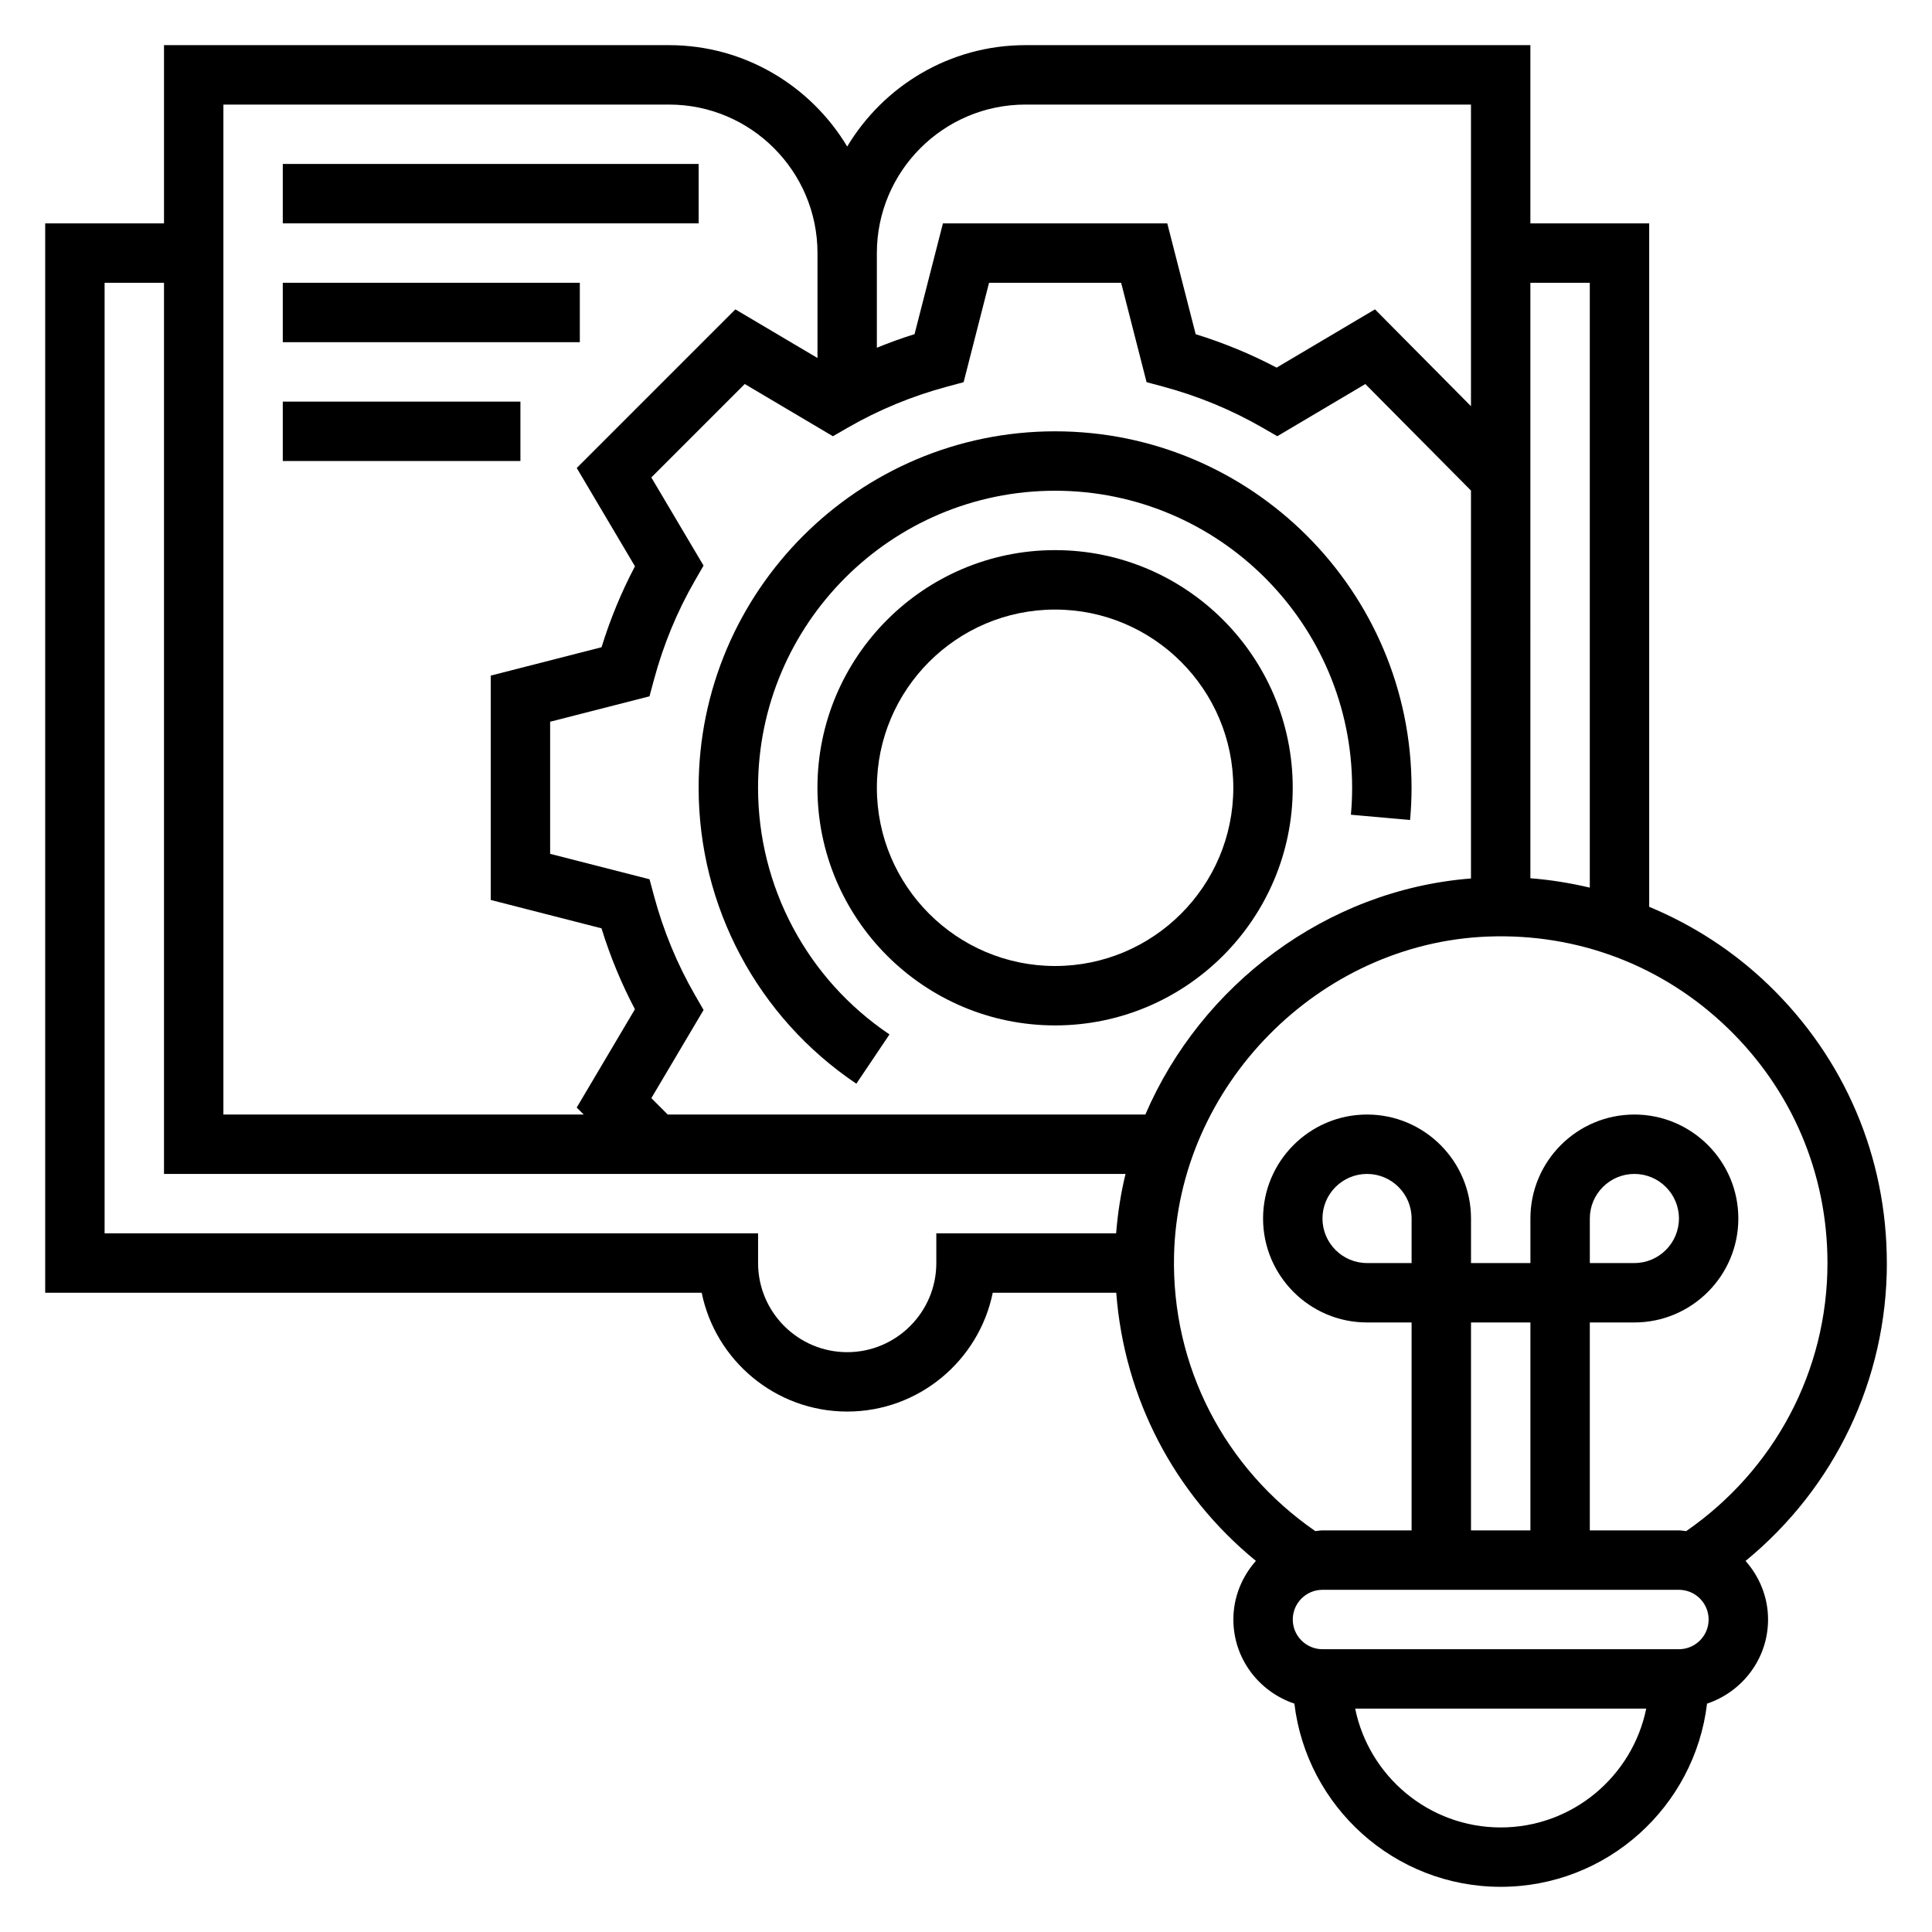
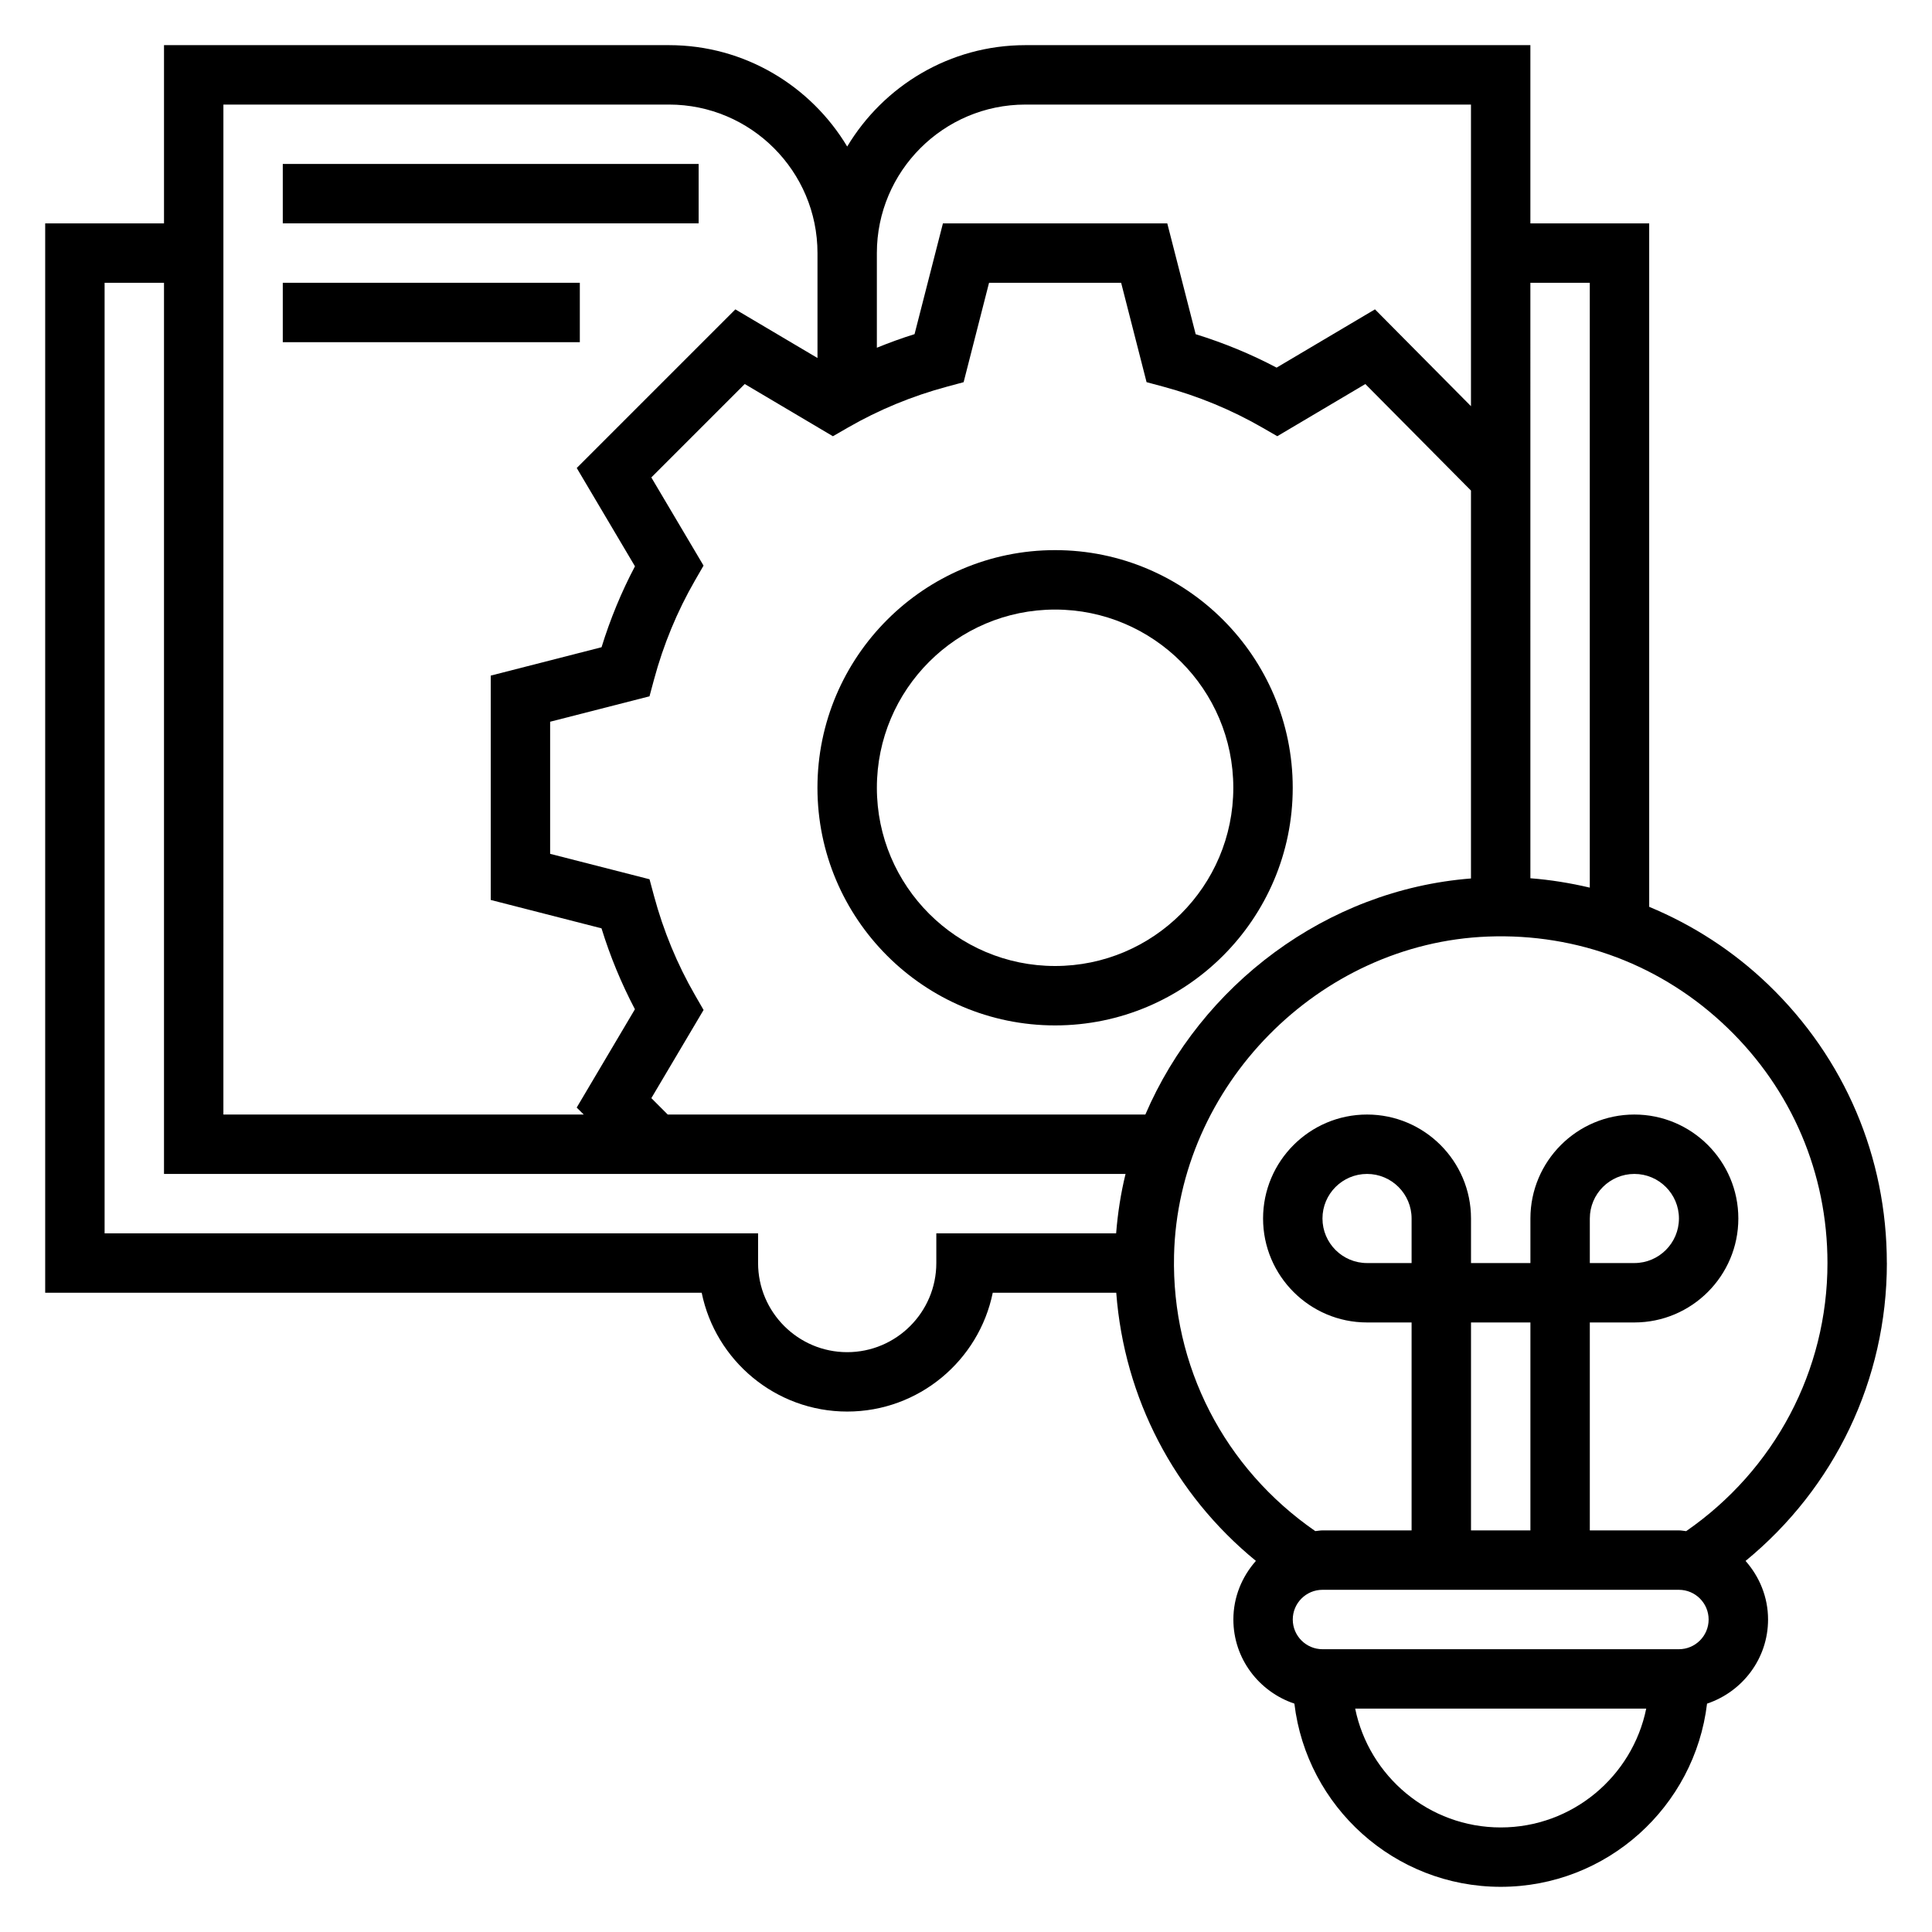
<svg xmlns="http://www.w3.org/2000/svg" fill="#000000" width="800px" height="800px" version="1.1" viewBox="144 144 512 512">
  <g>
    <path d="m644.03 478.72c0-28.07-11.148-54.262-31.371-73.738-9.32-8.973-20.043-15.855-31.605-20.664v-181.12h-31.488v-47.234h-133.82c-20.059 0-37.59 10.809-47.23 26.867-9.645-16.059-27.176-26.867-47.234-26.867h-133.82v47.23l-31.488 0.004v283.39h173.98c3.652 17.941 19.562 31.488 38.566 31.488 19.004 0 34.914-13.547 38.566-31.488h32.73c2.117 27.891 15.344 53.34 37.008 71.062-3.672 4.16-5.969 9.559-5.969 15.527 0 10.406 6.809 19.16 16.168 22.301 3.258 27.301 26.512 48.547 54.68 48.547 28.168 0 51.422-21.246 54.68-48.547 9.359-3.141 16.168-11.895 16.168-22.301 0-5.969-2.297-11.359-5.961-15.516 23.609-19.352 37.449-48.059 37.449-78.949zm-78.719-259.78v160.29c-5.148-1.211-10.391-2.07-15.742-2.481l-0.004-157.81zm-244.36 220.42-4.336-4.344 13.84-23.363-2.297-3.984c-4.699-8.156-8.344-16.973-10.832-26.215l-1.195-4.441-26.34-6.738v-35.008l26.332-6.738 1.195-4.441c2.488-9.242 6.133-18.059 10.832-26.215l2.297-3.984-13.84-23.363 24.758-24.758 23.363 13.84 3.984-2.297c8.156-4.699 16.973-8.344 26.215-10.832l4.441-1.195 6.738-26.34h35.008l6.738 26.332 4.441 1.195c9.242 2.488 18.059 6.133 26.215 10.832l3.984 2.297 23.34-13.824 27.992 28.227v102.8c-38.375 3.008-71.559 28.277-86.293 62.559zm94.793-267.65h118.08v79.934l-25.441-25.664-26.07 15.445c-6.816-3.598-14.004-6.559-21.445-8.855l-7.527-29.371h-59.457l-7.519 29.355c-3.394 1.047-6.715 2.273-9.988 3.598v-25.082c0.008-21.703 17.664-39.359 39.367-39.359zm-212.54 0h118.08c21.703 0 39.359 17.656 39.359 39.359v27.805l-21.766-12.887-42.035 42.035 15.43 26.055c-3.598 6.816-6.559 14.004-8.855 21.445l-29.367 7.519v59.457l29.355 7.519c2.297 7.438 5.266 14.625 8.855 21.445l-15.43 26.055 1.859 1.84h-95.488zm188.93 299.14v7.871c0 13.02-10.598 23.617-23.617 23.617-13.02 0-23.617-10.598-23.617-23.617v-7.871h-173.18v-251.91h15.742v236.16h254.82c-1.258 5.125-2.07 10.383-2.496 15.742zm63 5.84c1.031-44.879 38.336-82.781 83.168-84.492 23.836-0.914 46.336 7.668 63.441 24.137 17.121 16.469 26.555 38.629 26.555 62.387 0 28.527-14.004 54.812-37.445 71.047-0.648-0.059-1.262-0.199-1.918-0.199h-23.617v-55.105h11.809c15.191 0 27.551-12.359 27.551-27.551 0.004-15.191-12.355-27.551-27.551-27.551-15.191 0-27.551 12.359-27.551 27.551v11.809h-15.742v-11.809c0-15.191-12.359-27.551-27.551-27.551-15.195 0-27.555 12.359-27.555 27.551s12.359 27.551 27.551 27.551h11.809v55.105h-23.617c-0.652 0-1.266 0.141-1.906 0.188-24.102-16.664-38.098-43.711-37.43-73.066zm62.953 2.031h-11.809c-6.512 0-11.809-5.297-11.809-11.809 0-6.512 5.297-11.809 11.809-11.809s11.809 5.297 11.809 11.809zm31.488 70.848h-15.742v-55.105h15.742zm15.746-70.848v-11.809c0-6.512 5.297-11.809 11.809-11.809 6.512 0 11.809 5.297 11.809 11.809-0.004 6.512-5.301 11.809-11.812 11.809zm-23.617 149.57c-19.004 0-34.906-13.547-38.566-31.488h77.129c-3.66 17.938-19.559 31.488-38.562 31.488zm47.23-47.234h-94.465c-4.336 0-7.871-3.535-7.871-7.871 0-4.336 3.535-7.871 7.871-7.871h94.465c4.336 0 7.871 3.535 7.871 7.871 0.004 4.336-3.531 7.871-7.871 7.871z" />
-     <path d="m344.89 352.77c0-43.406 35.312-78.719 78.719-78.719s78.719 35.312 78.719 78.719c0 2.41-0.109 4.785-0.324 7.141l15.68 1.402c0.258-2.812 0.391-5.66 0.391-8.543 0-52.09-42.375-94.465-94.465-94.465-52.09 0-94.465 42.375-94.465 94.465 0 31.504 15.625 60.82 41.793 78.422l8.785-13.059c-21.812-14.676-34.832-39.109-34.832-65.363z" />
    <path d="m423.61 289.79c-34.723 0-62.977 28.254-62.977 62.977s28.254 62.977 62.977 62.977c34.723 0 62.977-28.254 62.977-62.977s-28.25-62.977-62.977-62.977zm0 110.21c-26.047 0-47.23-21.184-47.23-47.23s21.184-47.23 47.23-47.23 47.23 21.184 47.23 47.23c0.004 26.047-21.18 47.23-47.23 47.23z" />
    <path d="m218.94 187.45h110.21v15.742h-110.21z" />
    <path d="m218.94 218.94h78.719v15.742h-78.719z" />
-     <path d="m218.94 250.43h62.977v15.742h-62.977z" />
  </g>
</svg>